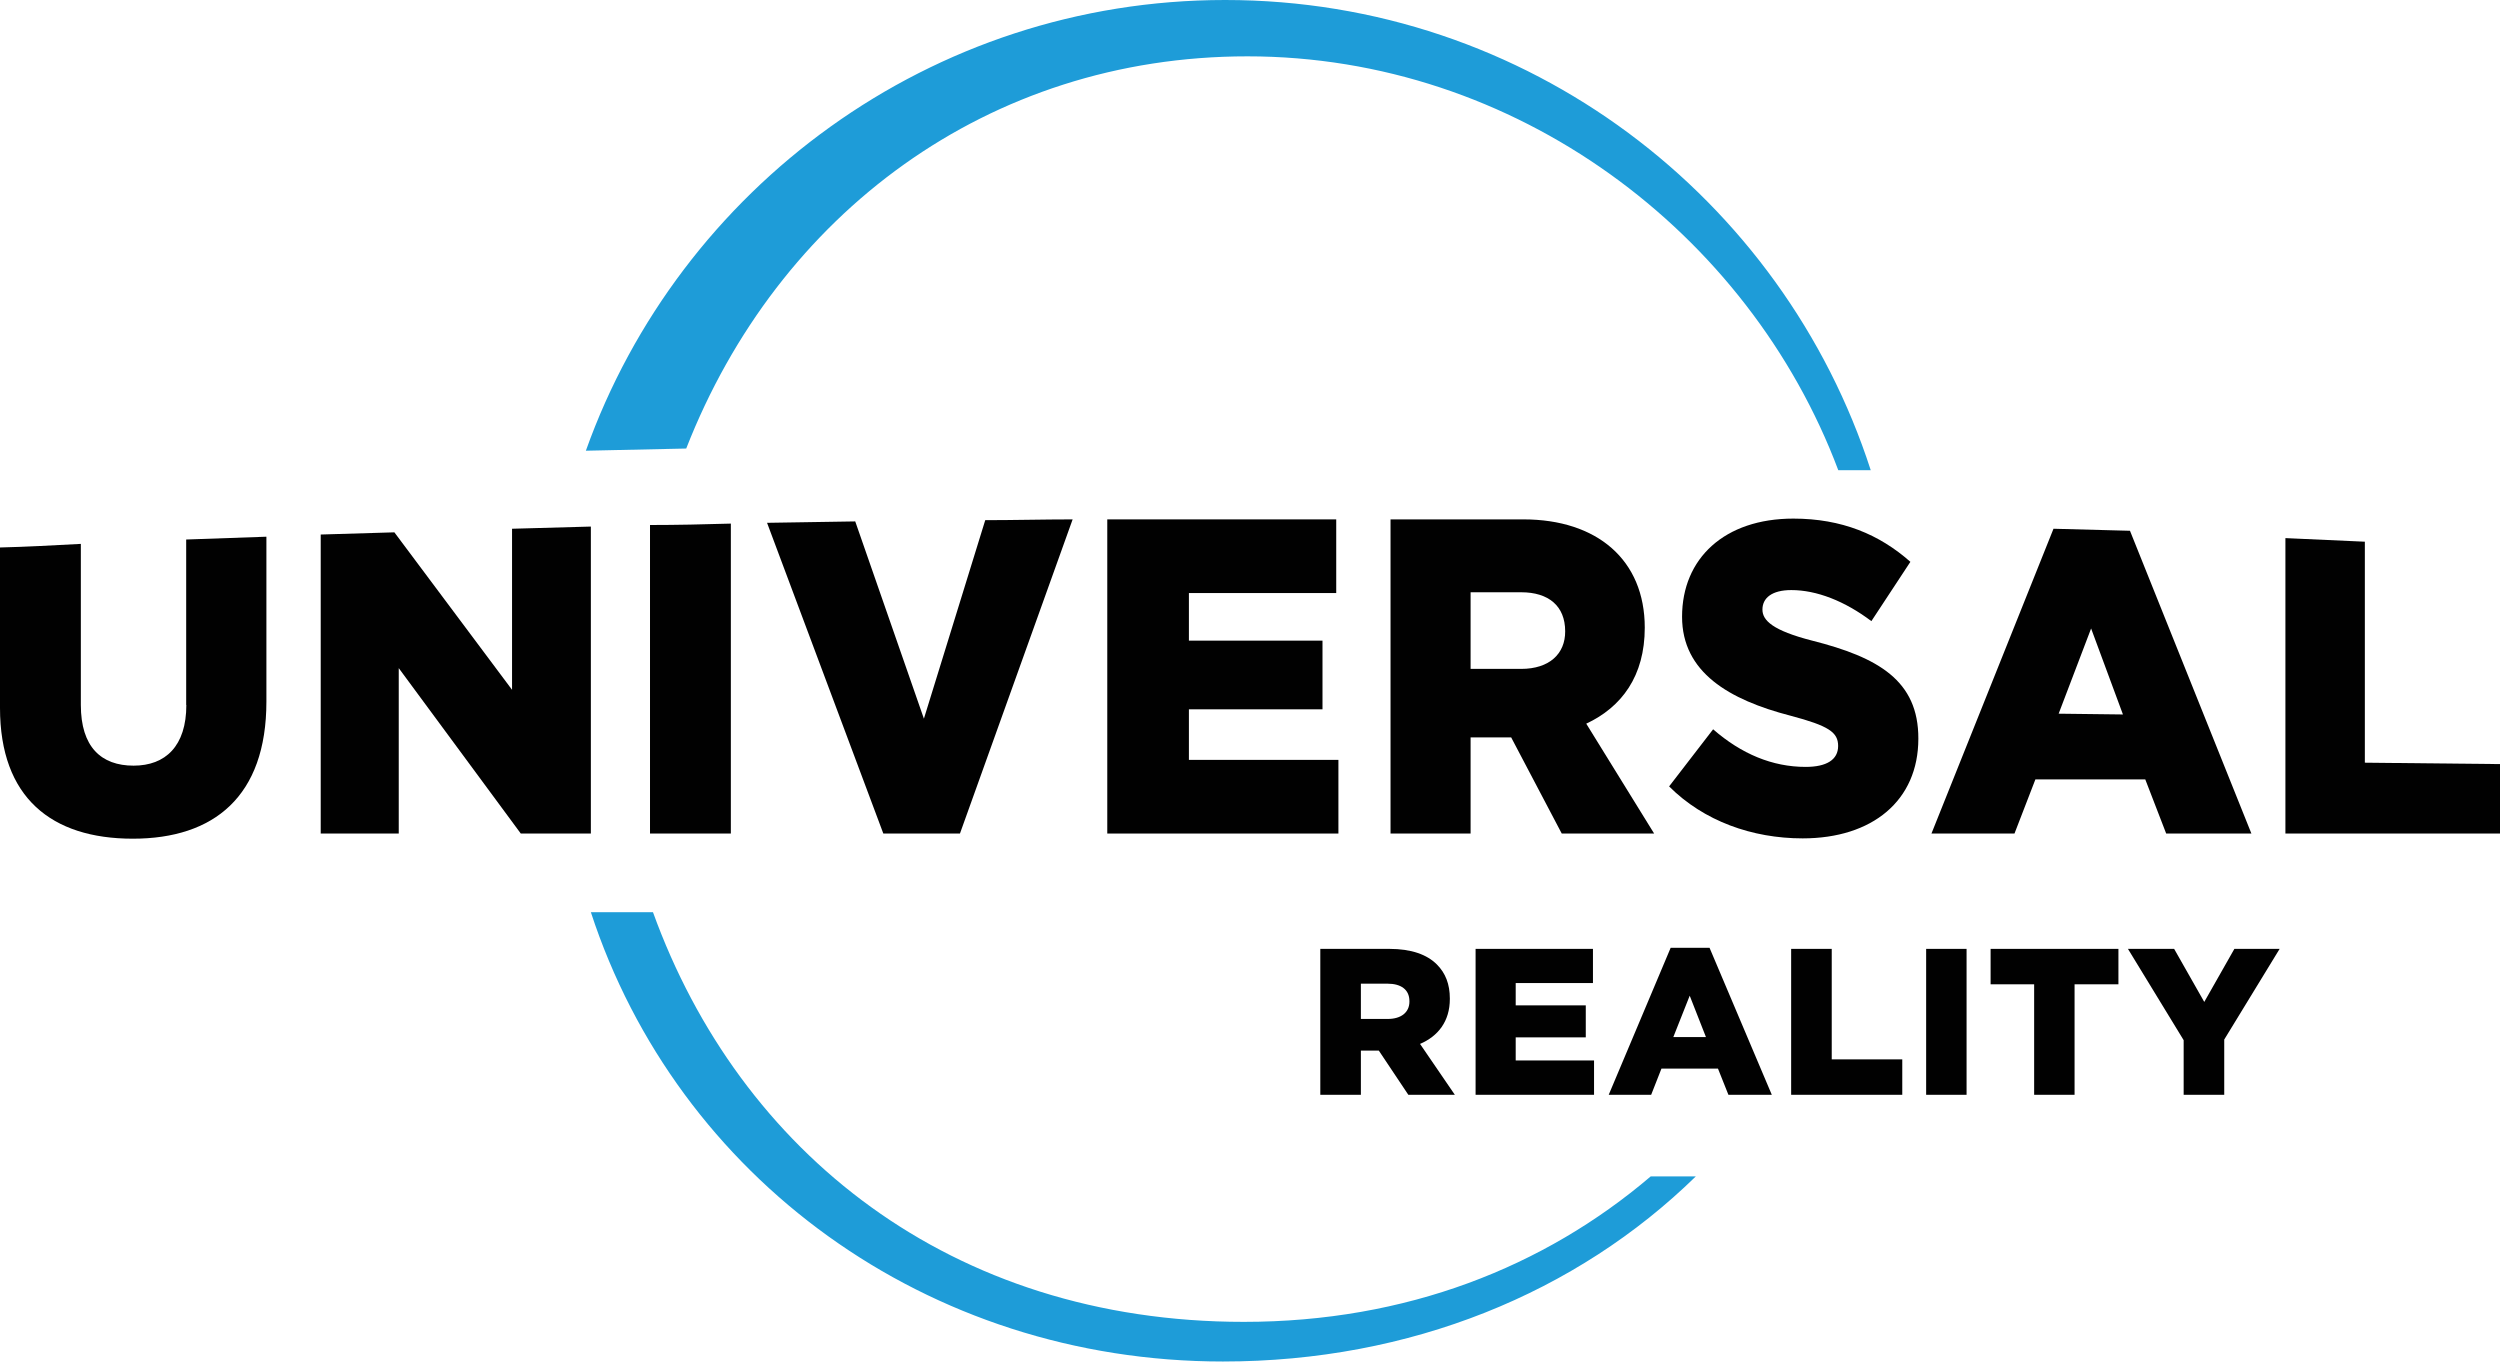
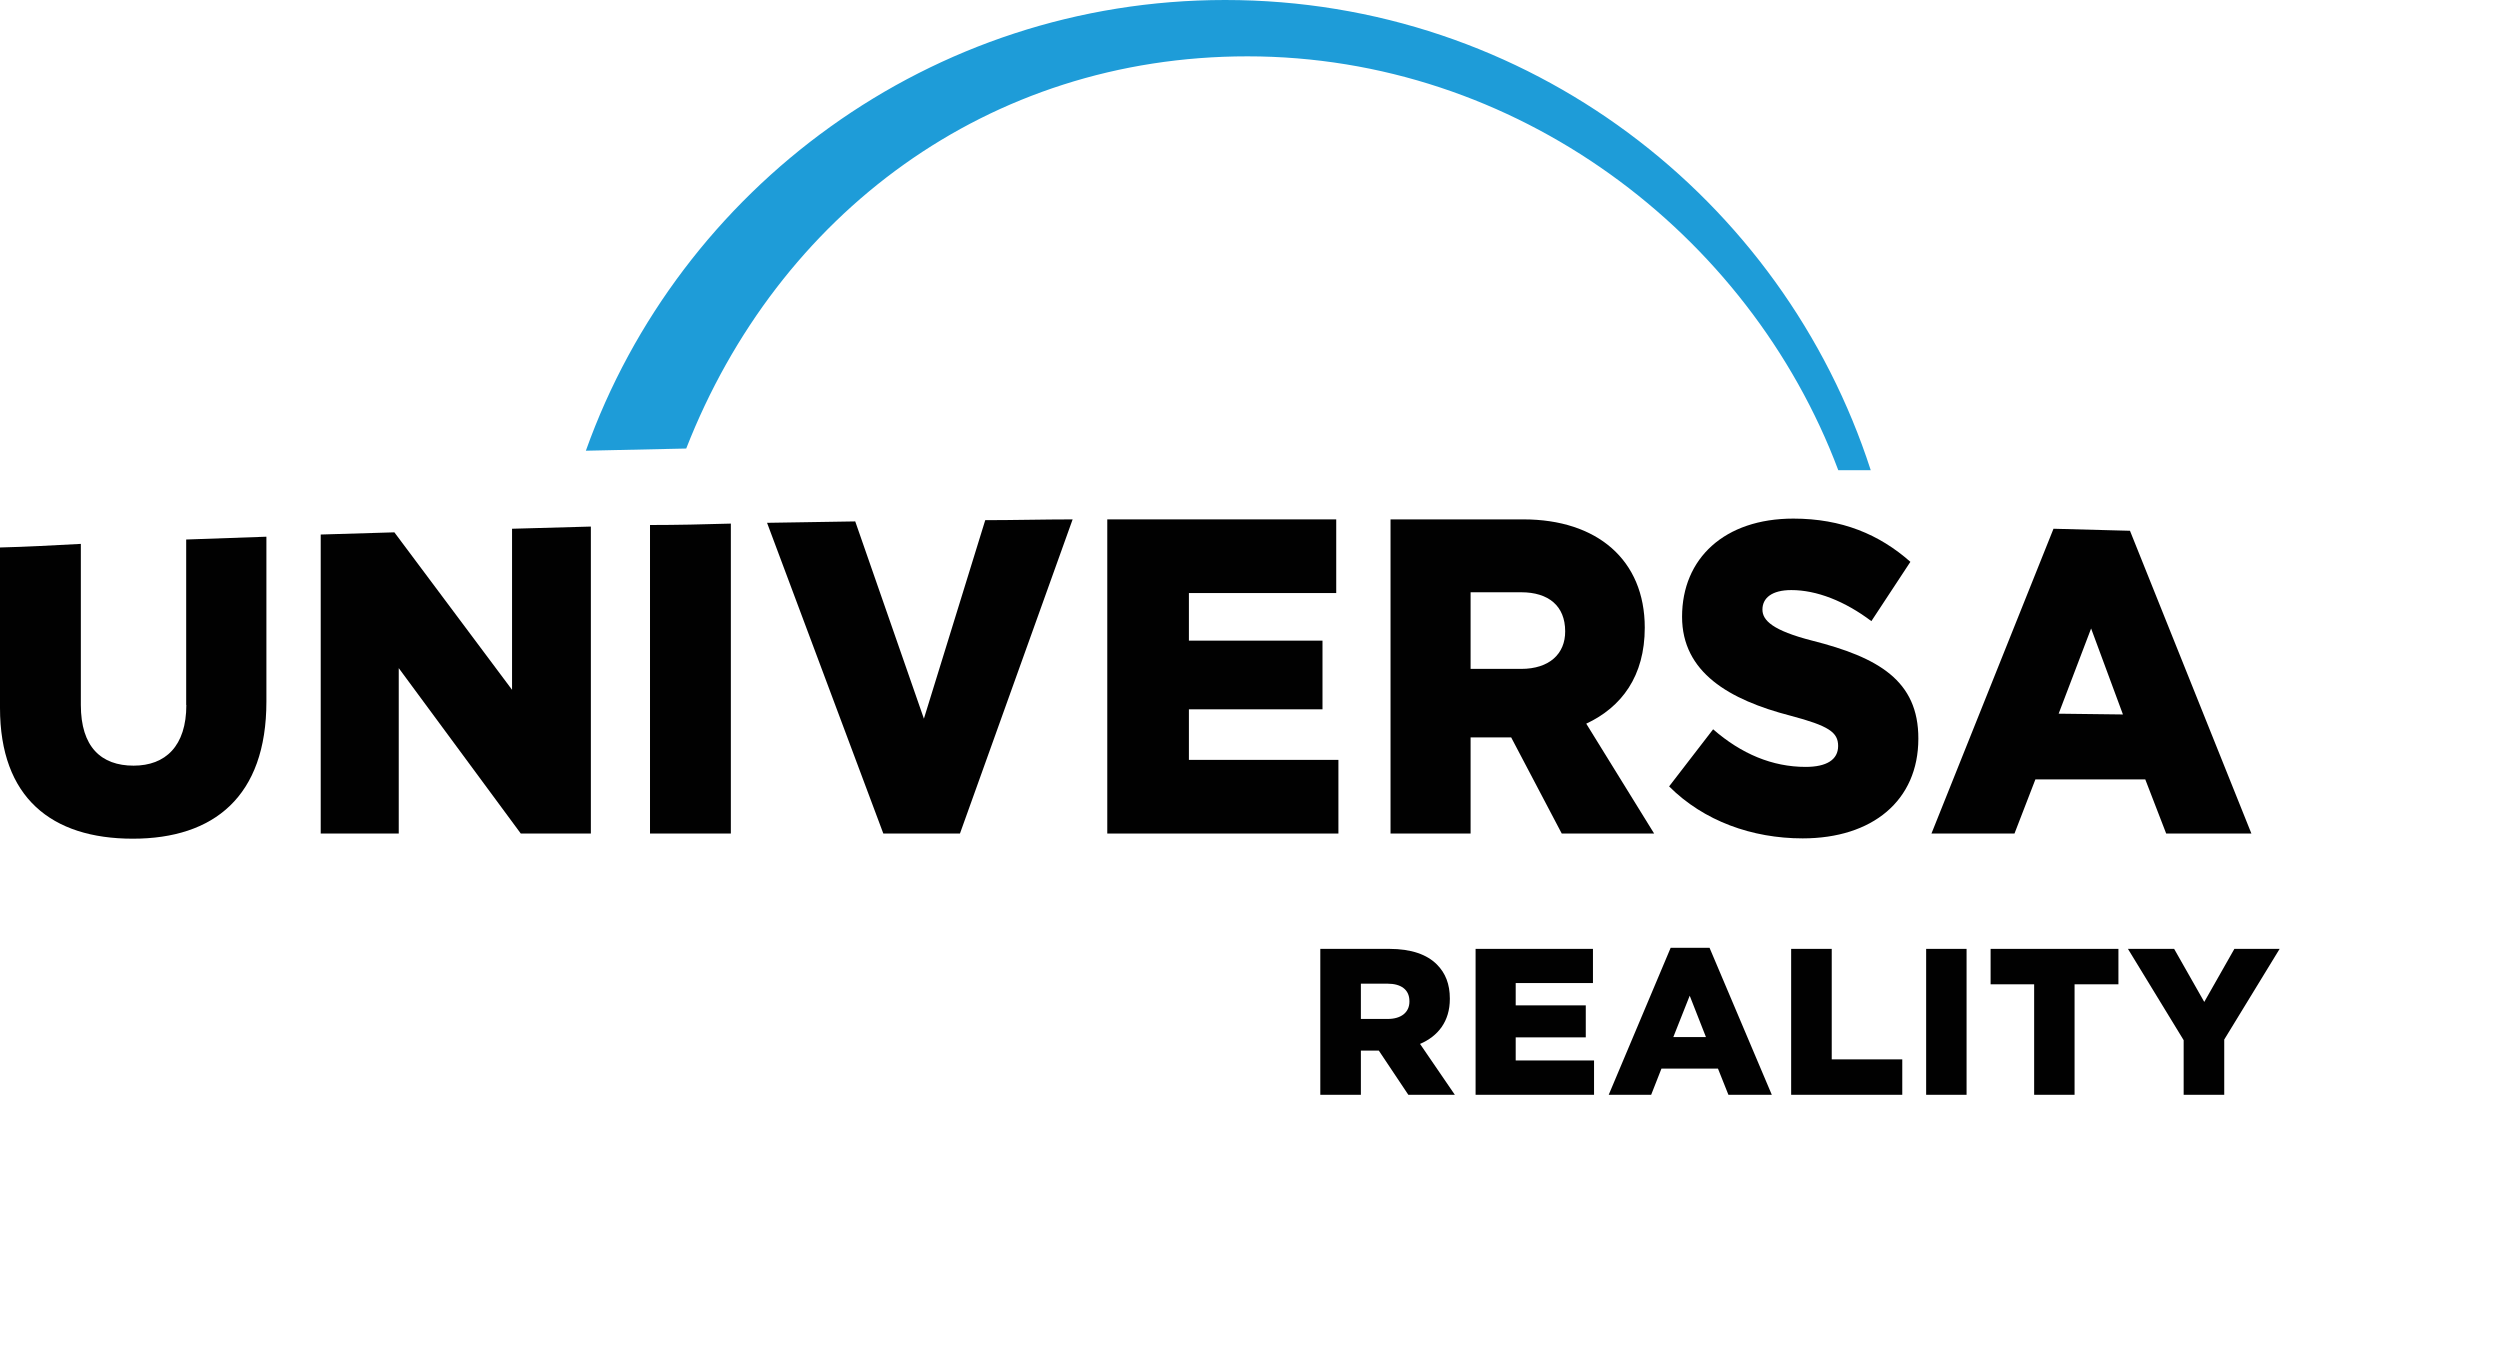
<svg xmlns="http://www.w3.org/2000/svg" version="1.1" id="Capa_1" x="0px" y="0px" viewBox="0 0 1601.9 872.4" style="enable-background:new 0 0 1601.9 872.4;" xml:space="preserve">
  <style type="text/css">
	.Sombra_x0020_paralela{fill:none;}
	.Esquinas_x0020_redondeadas_x0020_2_x0020_pt_x002E_{fill:#FFFFFF;stroke:#231F20;stroke-miterlimit:10;}
	.Reflejo_x0020_vivo_x0020_X{fill:none;}
	.Bisel_x0020_suave{fill:url(#SVGID_1_);}
	.Atardecer{fill:#FFFFFF;}
	.Follaje_GS{fill:#FFDD00;}
	.Pompadour_GS{fill-rule:evenodd;clip-rule:evenodd;fill:#44ADE2;}
	.st0{fill:#010101;}
	.st1{fill:#1E9CD8;}
</style>
  <linearGradient id="SVGID_1_" gradientUnits="userSpaceOnUse" x1="116.702" y1="-101.961" x2="117.409" y2="-101.254">
    <stop offset="0" style="stop-color:#DEDFE3" />
    <stop offset="0.178" style="stop-color:#DADBDF" />
    <stop offset="0.361" style="stop-color:#CECFD3" />
    <stop offset="0.546" style="stop-color:#B9BCBF" />
    <stop offset="0.732" style="stop-color:#9CA0A2" />
    <stop offset="0.918" style="stop-color:#787D7E" />
    <stop offset="1" style="stop-color:#656B6C" />
  </linearGradient>
  <g>
    <polygon class="st0" points="761.8,454.5 847.4,454.5 847.4,410.5 761.8,410.5 761.8,380 856.2,380 856.2,332.8 709.5,332.8    709.5,534.1 857.6,534.1 857.6,486.9 761.8,486.9  " />
    <path class="st0" d="M592,460.5l-44-126.4l-56.5,0.9L566,534.1h49.1l72.2-201.3c-19,0-37.5,0.5-56,0.5L592,460.5z" />
    <path class="st0" d="M1053.9,402.2c0-43.5-30.6-69.4-77.8-69.4H891v201.3h51.3v-61.6h26l32.4,61.6h59.2l-43.5-70.4   C1039.1,453.1,1053.9,433.2,1053.9,402.2z M974.7,428.6h-32.4v-49.1h32.4c17.6,0,28.2,8.8,28.2,25   C1003,418.9,992.8,428.6,974.7,428.6z" />
    <path class="st0" d="M416.5,534.1h51.8V335.5c-17.1,0.5-34.7,0.9-51.8,0.9V534.1z" />
-     <polygon class="st0" points="1515.3,488.7 1515.3,347.1 1464.4,344.8 1464.4,534.1 1601.9,534.1 1601.9,489.6  " />
    <path class="st0" d="M119.4,451.7c0,26.4-13.4,38.9-33.8,38.9c-20.8,0-33.8-12-33.8-38.9V348.5c-17.1,0.9-34.7,1.9-51.8,2.3v102.8   c0,57.4,32.9,83.8,85.1,83.8c51.8,0,85.6-26.9,85.6-87.9V343.9l-51.4,1.8V451.7z" />
    <path class="st0" d="M1315.8,338.8l-78.2,195.3h53.2l13.4-34.7h70.4l13.4,34.7h54.6l-77.8-194L1315.8,338.8z M1319.1,457.3   l20.8-54.6l20.4,55.1L1319.1,457.3z" />
    <path class="st0" d="M1161.2,410.5c-25.4-6.5-31.9-13-31.9-19.9c0-7.4,6-12.5,18.5-12.5c16.2,0,34.2,7,51.3,19.9l25-38   c-19.9-17.6-44-27.7-75-27.7c-44,0-71.3,25.4-71.3,62.9c0,35.6,30.1,53.2,69.5,63.4c24.5,6.5,30.5,10.6,30.5,19.4   s-7.4,13.4-20.8,13.4c-21.3,0-41.2-8.3-59.3-24.1l-28.2,36.6c22.2,22.2,53.2,33.3,85.6,33.3c44.5,0,74.1-24.1,74.1-63.9   C1229.3,436,1203.4,421.2,1161.2,410.5z" />
    <polygon class="st0" points="328.1,442 252.7,341.1 205.5,342.5 205.5,534.1 255.5,534.1 255.5,428.1 333.7,534.1 378.6,534.1    378.6,337.4 328.1,338.8  " />
  </g>
  <g>
    <path class="st1" d="M785,0C596.6,0,435.5,120.3,375.4,288.8l64.3-1.4C498.5,137,633.2,36.1,799.3,36.1   c171.7,0,321.2,112.5,378.6,265.2h20.8C1142.3,126.8,978.9,0,785,0z" />
-     <path class="st1" d="M797,847c-187.9,0-323-108.8-378.6-262.5h-39.8c55.5,169.9,215.2,287.9,405,287.9c120.2,0,226.7-44,303-118.6   h-28.9C989.5,811.9,901,847,797,847z" />
  </g>
  <g>
    <path class="st0" d="M929,640.1v-0.3c0-9.2-2.8-16.3-8.3-21.8c-6.3-6.3-16.2-10-30.5-10h-44.2v93.5H872v-28.3h11.5l18.9,28.3h29.8   l-22.3-32.6C921.4,664,929,654.5,929,640.1z M903.1,641.8c0,6.8-5.2,11.1-13.9,11.1H872v-22.6h17.1c8.5,0,14,3.7,14,11.2V641.8z" />
    <polygon class="st0" points="971.2,664.7 1016.1,664.7 1016.1,644.2 971.2,644.2 971.2,629.9 1020.7,629.9 1020.7,608 945.5,608    945.5,701.5 1021.4,701.5 1021.4,679.5 971.2,679.5  " />
    <path class="st0" d="M1070.5,607.3l-39.7,94.2h27.2l6.6-16.8h36.2l6.7,16.8h27.8l-39.9-94.2H1070.5z M1072.2,664.5l10.5-26.5   l10.4,26.5H1072.2z" />
    <polygon class="st0" points="1173.7,608 1147.7,608 1147.7,701.5 1218.9,701.5 1218.9,678.8 1173.7,678.8  " />
    <rect x="1234.2" y="608" class="st0" width="25.9" height="93.5" />
    <polygon class="st0" points="1275.5,630.7 1303.4,630.7 1303.4,701.5 1329.3,701.5 1329.3,630.7 1357.4,630.7 1357.4,608    1275.5,608  " />
    <polygon class="st0" points="1431.7,608 1412.4,642 1393.1,608 1363.5,608 1399.2,666.5 1399.2,701.5 1425.2,701.5 1425.2,666.1    1460.7,608  " />
  </g>
</svg>